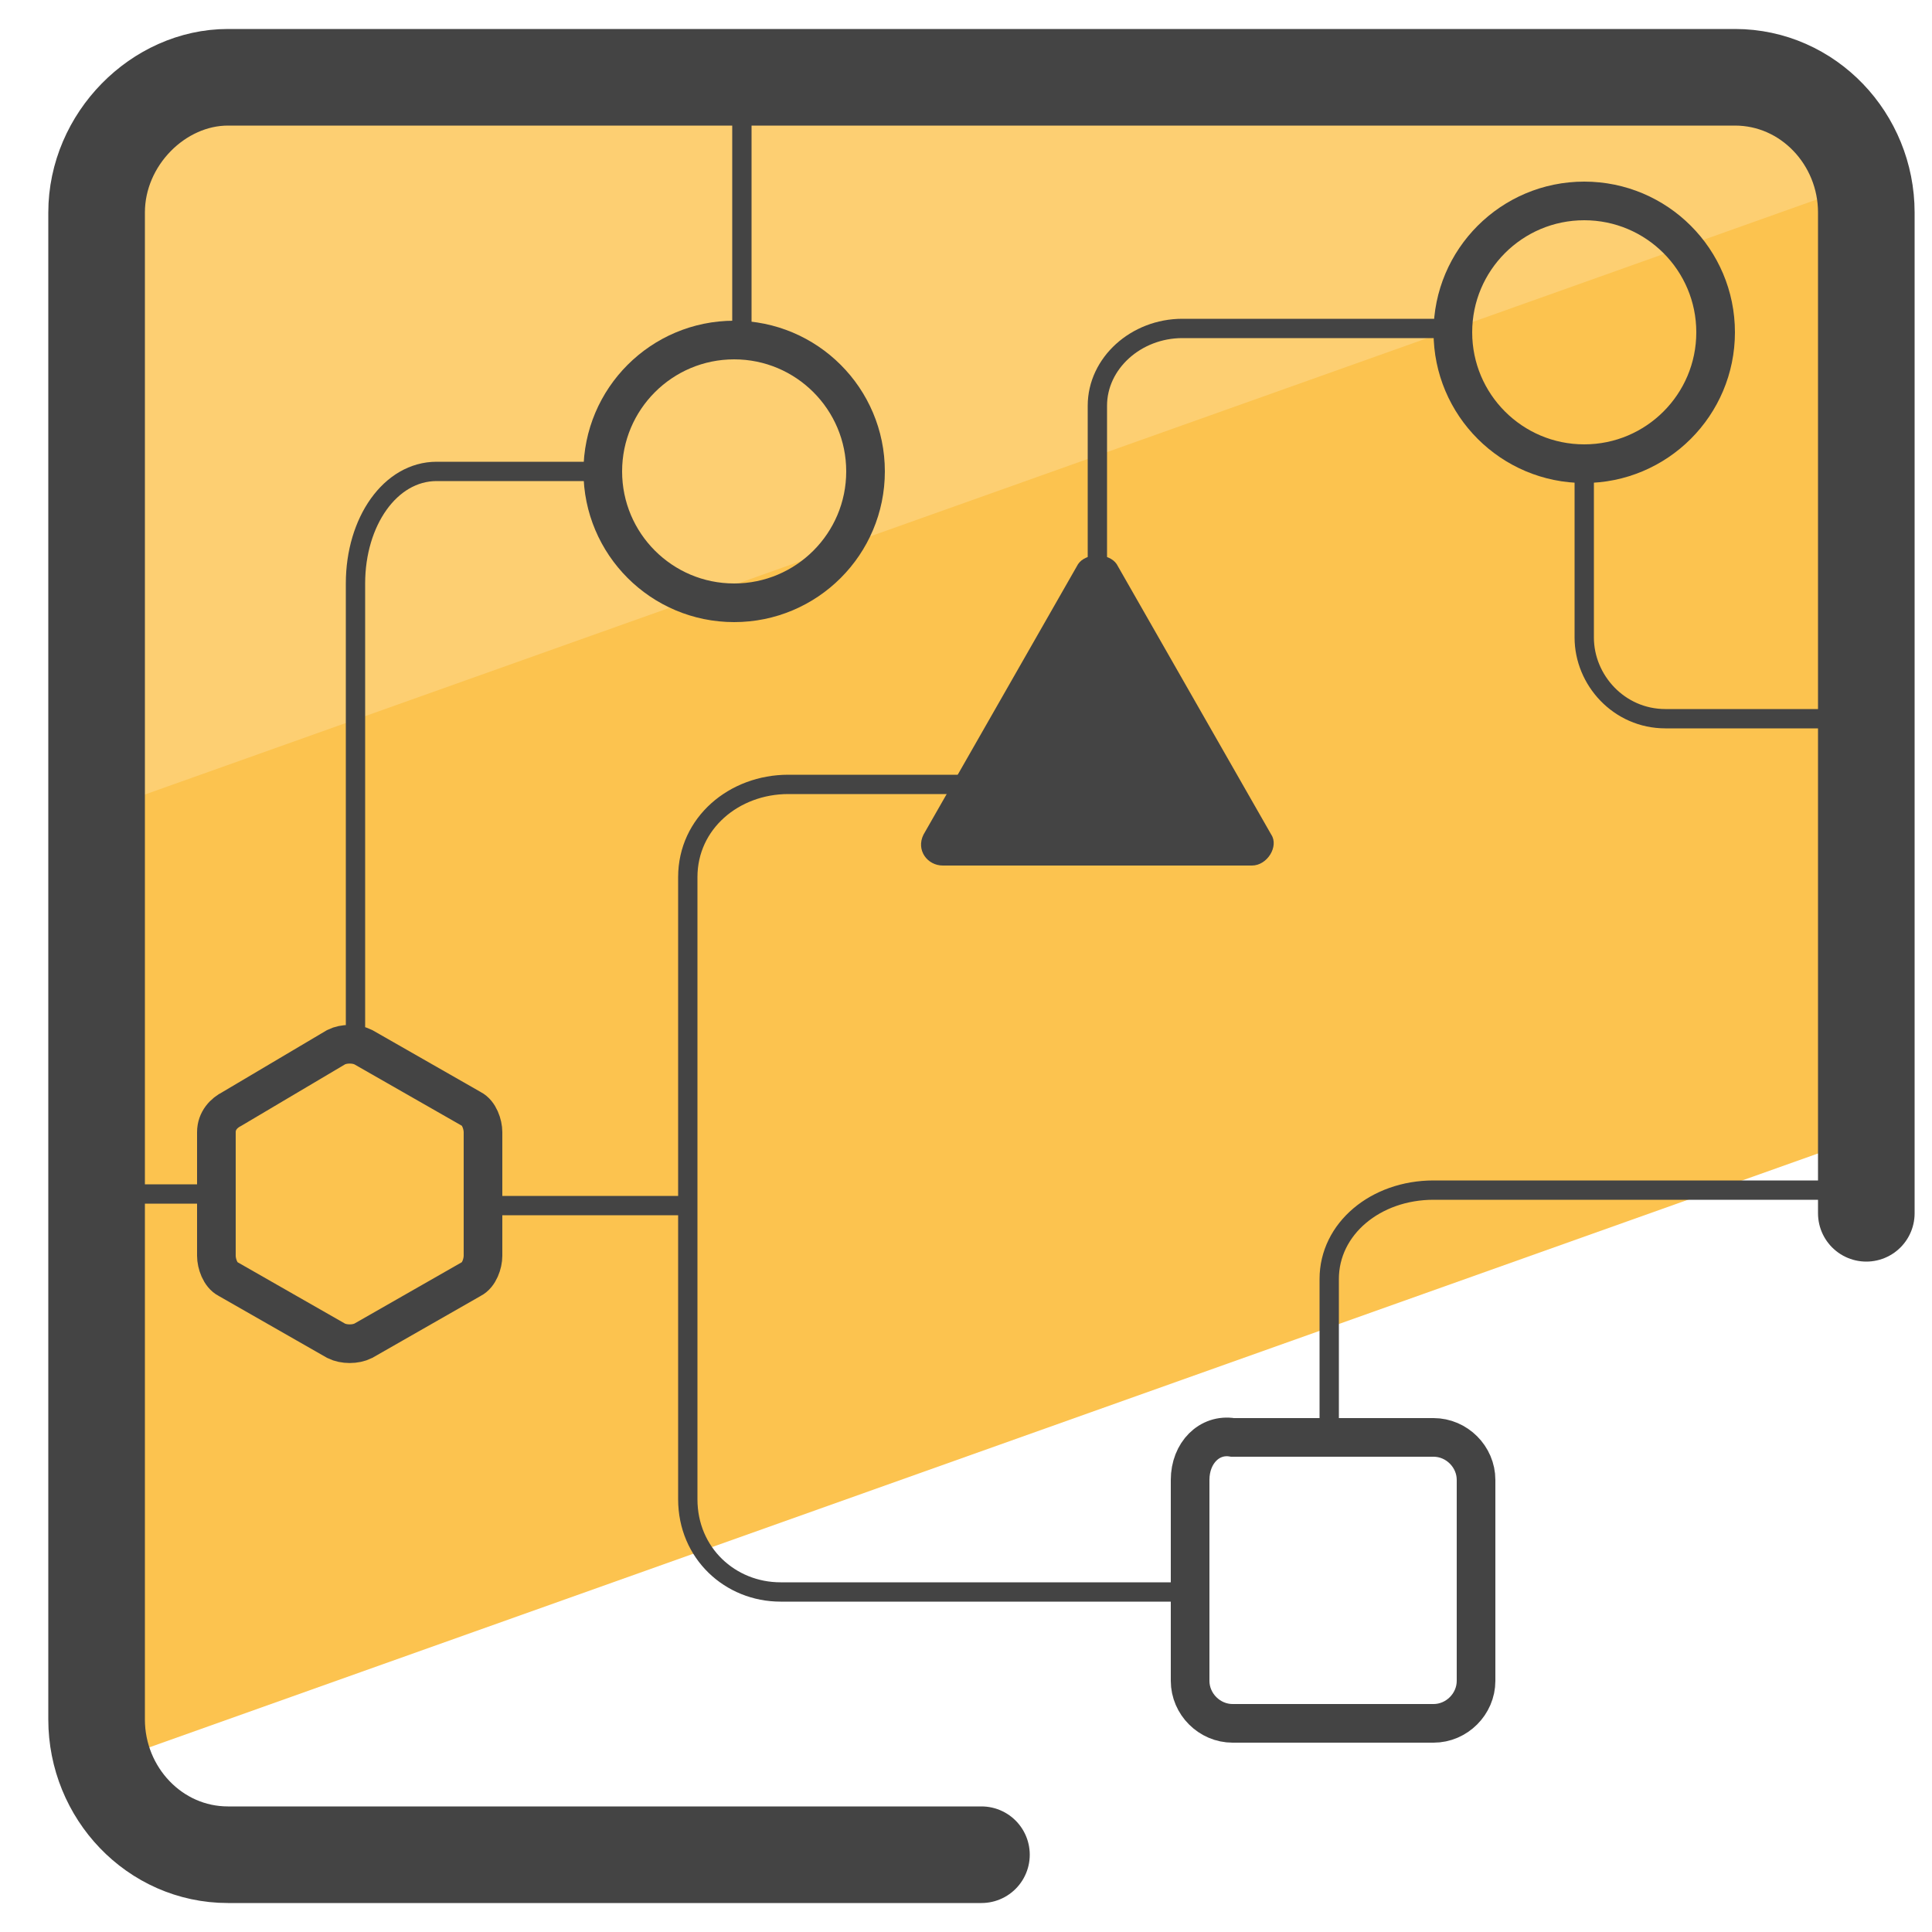
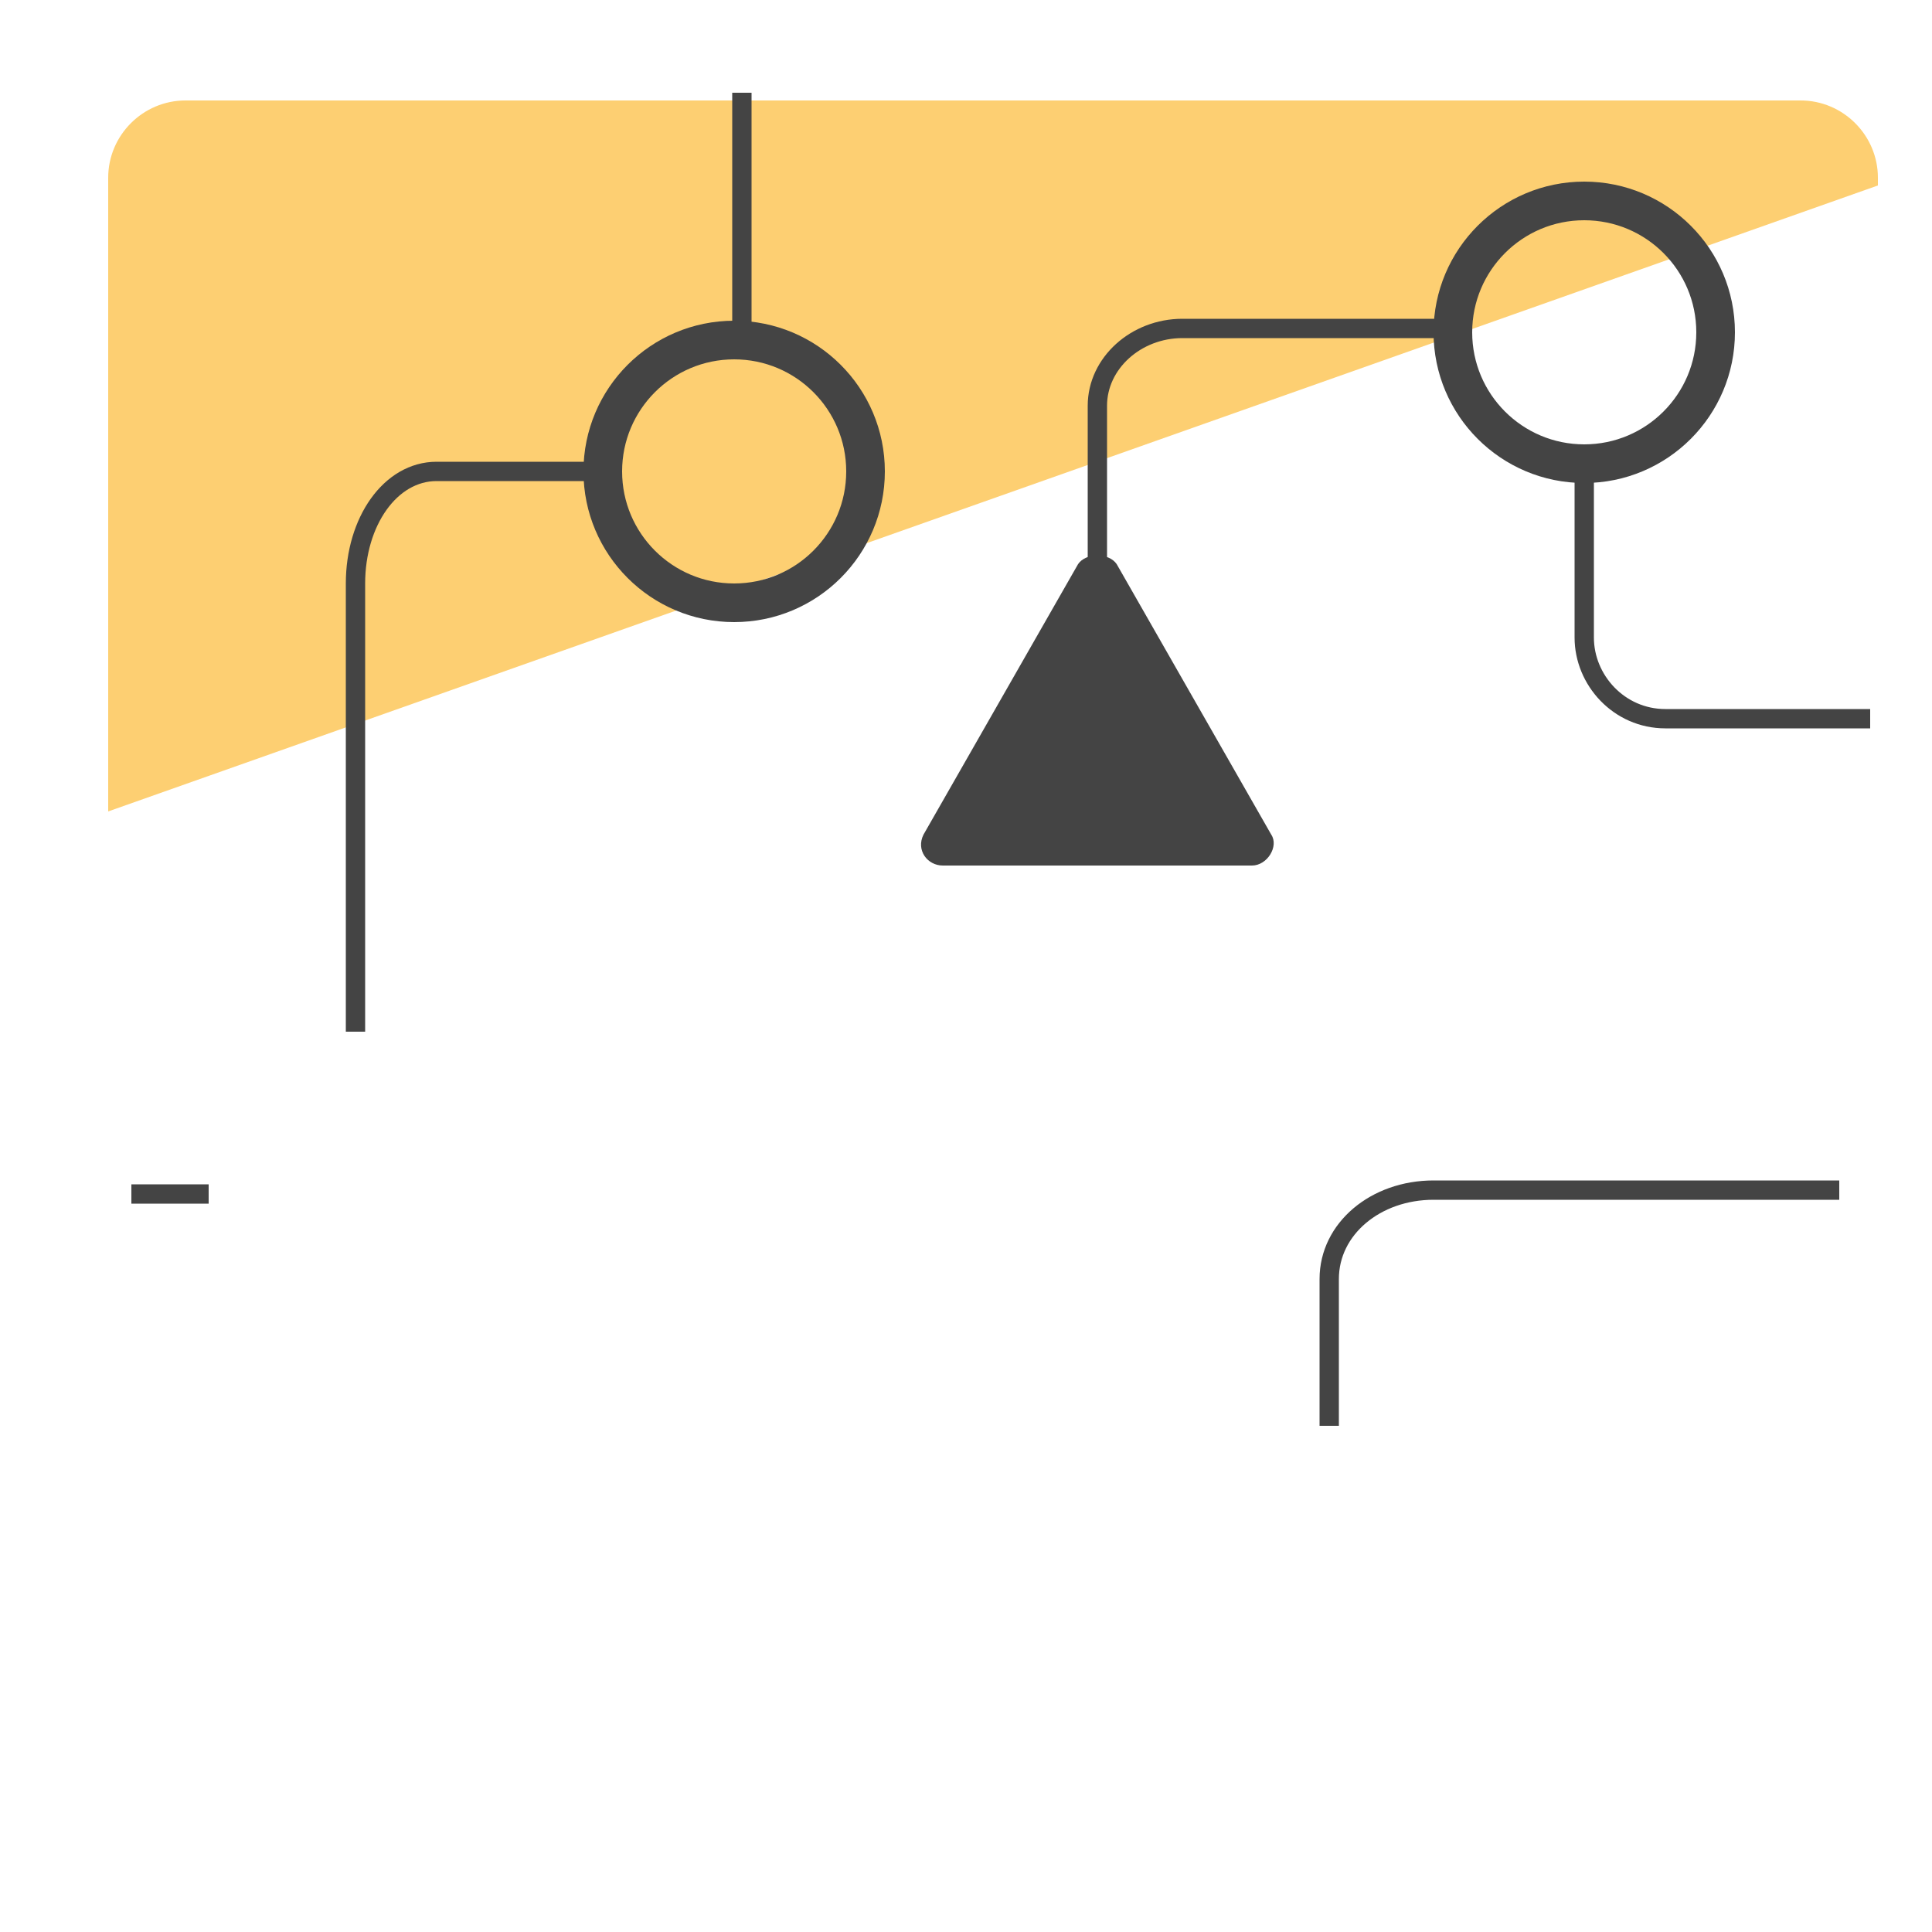
<svg xmlns="http://www.w3.org/2000/svg" id="Camada_3" x="0" y="0" version="1.1" viewBox="0 0 50 50" xml:space="preserve">
  <style>.st3{stroke-width:.5}.st3,.st4{fill:none;stroke:#444;stroke-miterlimit:10}</style>
  <path fill="#fdcf72" d="M46.6 2.6H4.8c-1.1 0-2 .9-2 2V21L48.6 4.8v-.2c0-1.1-.9-2-2-2z" />
-   <path fill="#fcc34f" d="M2.8 20.9v24.7l45.8-16.3V4.6z" />
-   <path fill="none" stroke="#444" stroke-linecap="round" stroke-linejoin="round" stroke-miterlimit="10" stroke-width="2.5" d="M25.4 48H5.9c-1.9 0-3.4-1.6-3.4-3.5v-39C2.5 3.6 4.1 2 5.9 2h39c1.9 0 3.4 1.6 3.4 3.5v25.9" />
-   <path d="M12.4 31.2h5.4v7.6c0 1.4 1.1 2.4 2.4 2.4h10.1m-12.5-10v-8.5c0-1.4 1.2-2.4 2.6-2.4H25" class="st3" />
-   <path d="M5.6 29.3v3.2c0 .2.1.5.3.6l2.8 1.6c.2.1.5.1.7 0l2.8-1.6c.2-.1.3-.4.3-.6v-3.2c0-.2-.1-.5-.3-.6l-2.8-1.6c-.2-.1-.5-.1-.7 0L6 28.7c-.2.1-.4.3-.4.6z" class="st4" />
  <path fill="#444" d="M27.9 14.6l-4 7c-.2.4.1.8.5.8h8c.4 0 .7-.5.5-.8l-4-7c-.2-.3-.8-.3-1 0z" />
-   <path d="M30.8 38.3v5.2c0 .6.5 1.1 1.1 1.1h5.2c.6 0 1.1-.5 1.1-1.1v-5.2c0-.6-.5-1.1-1.1-1.1h-5.2c-.6-.1-1.1.4-1.1 1.1z" class="st4" />
  <path d="M28.4 15v-4.5c0-1.1 1-2 2.2-2h6.9m-3.1 28.4v-3.8c0-1.3 1.2-2.3 2.7-2.3h10.5M9.2 26.7V15.1c0-1.6.9-2.9 2.1-2.9h4.2" class="st3" />
  <circle cx="41" cy="8.6" r="3.4" class="st4" />
  <circle cx="19" cy="12.2" r="3.4" class="st4" />
  <path d="M5.4 30.9h-2M41 12v4.5c0 1.1.9 2.1 2.1 2.1h5.3M19.2 9.2V2.4" class="st3" />
</svg>